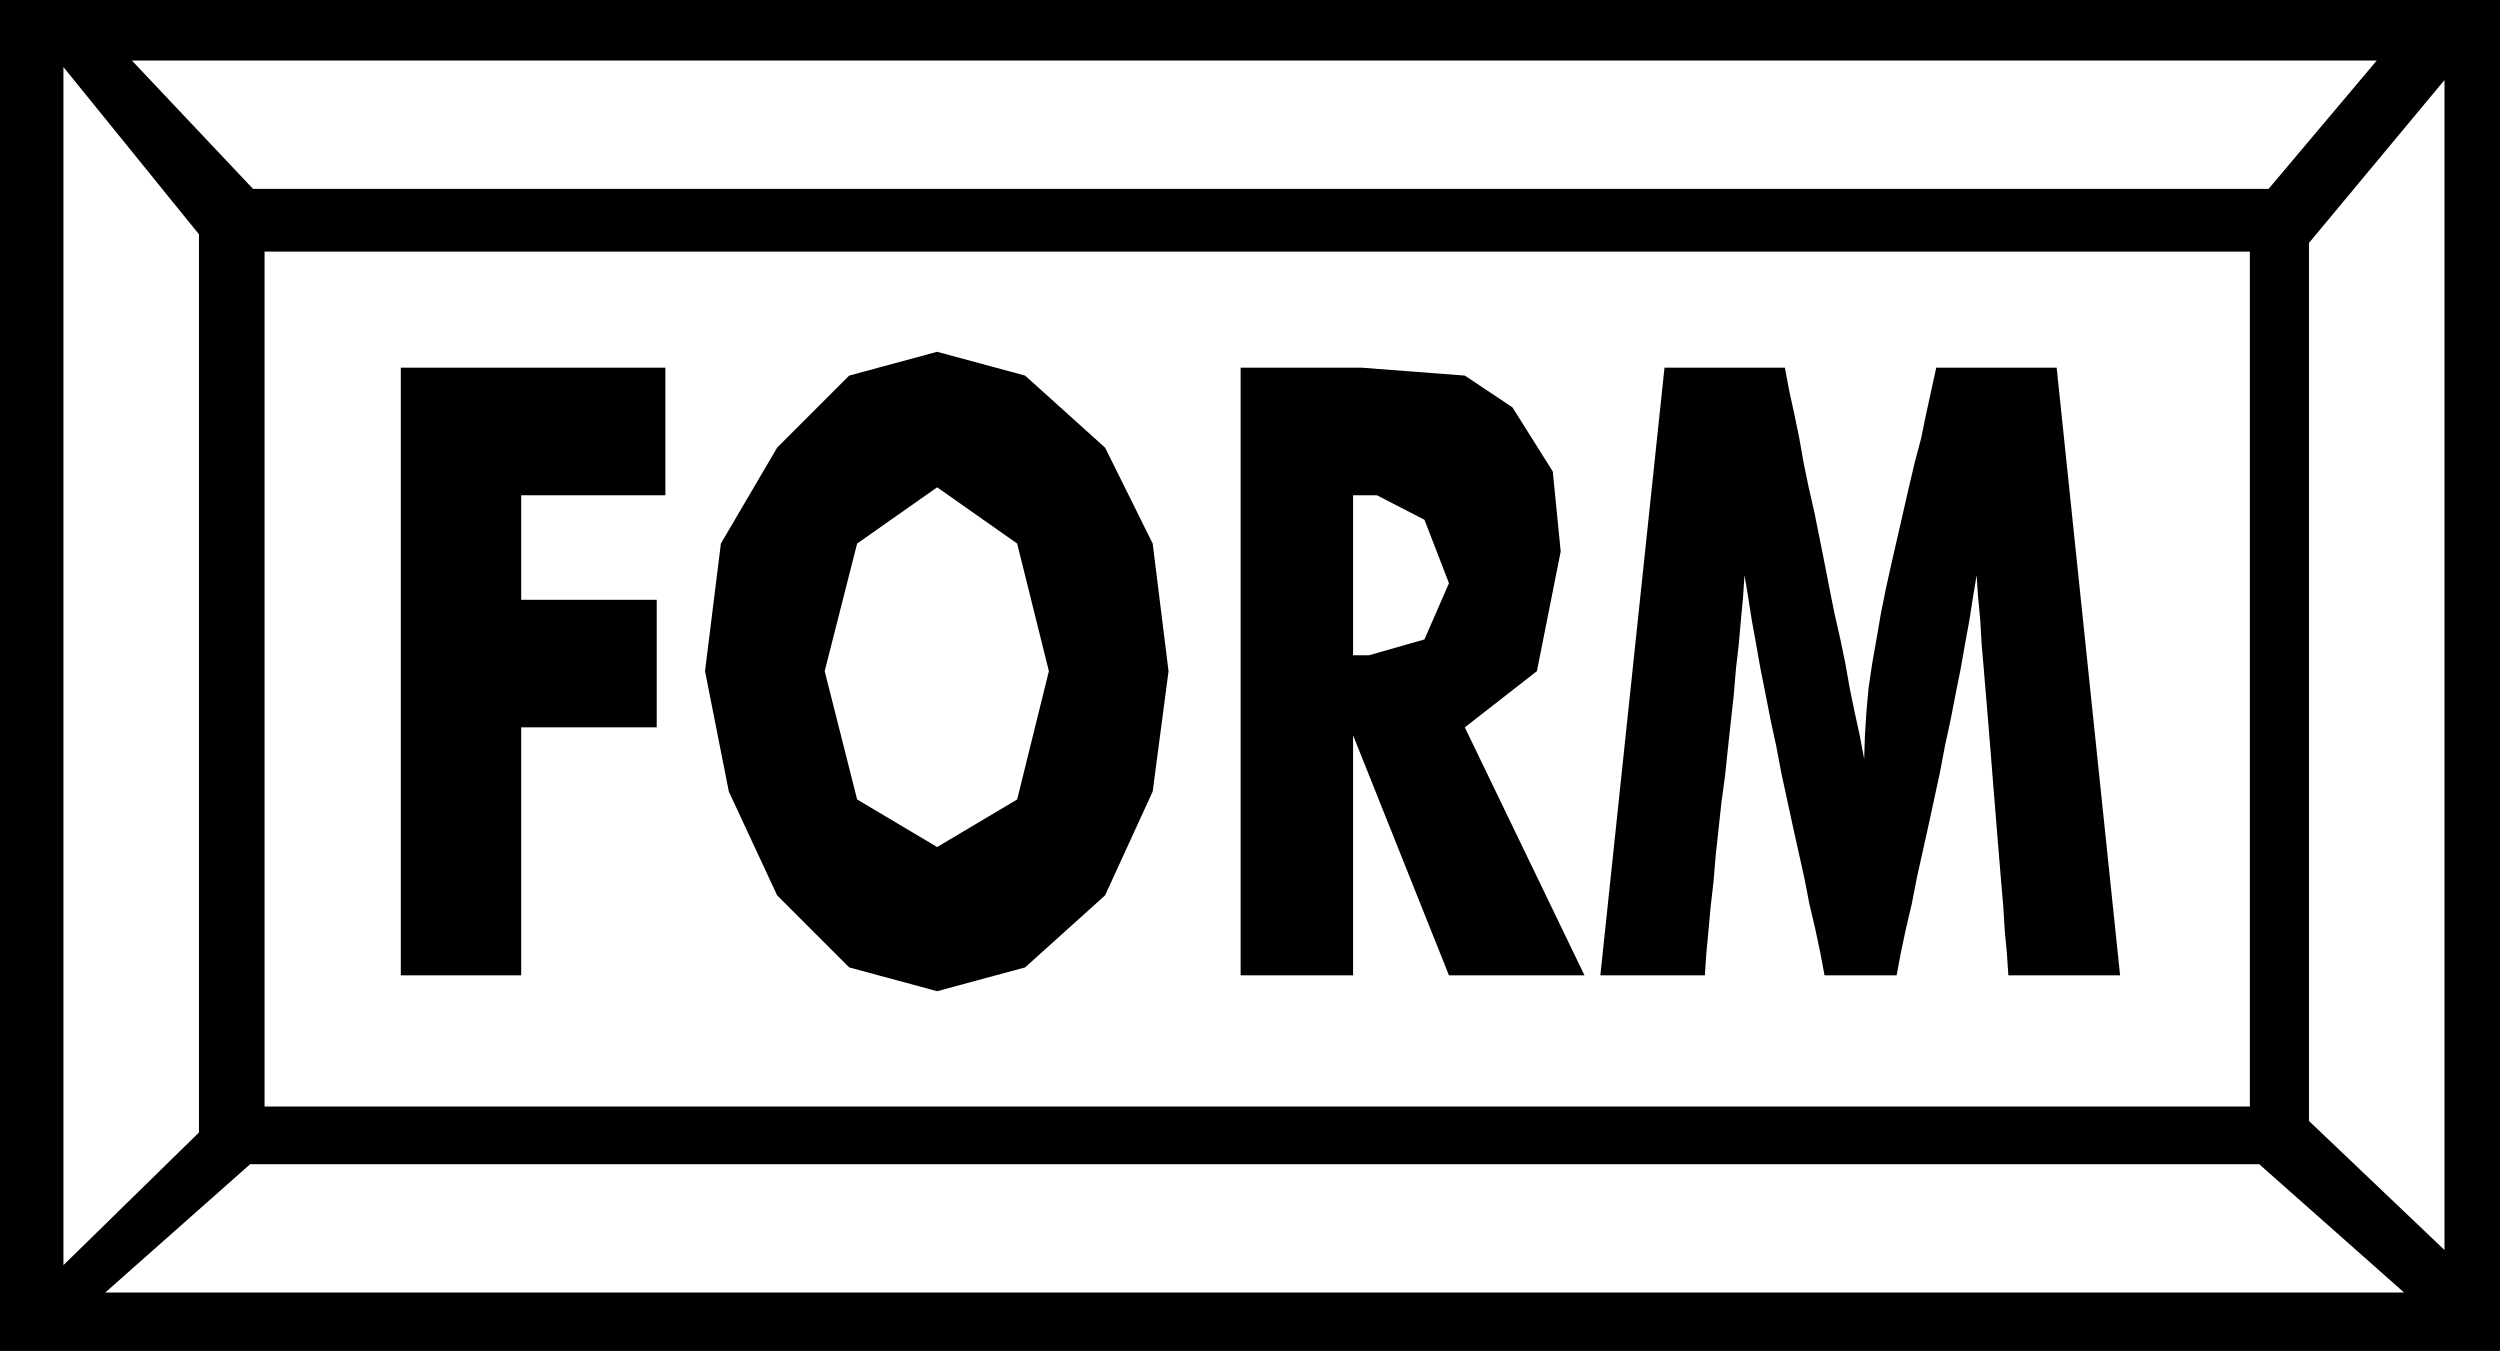
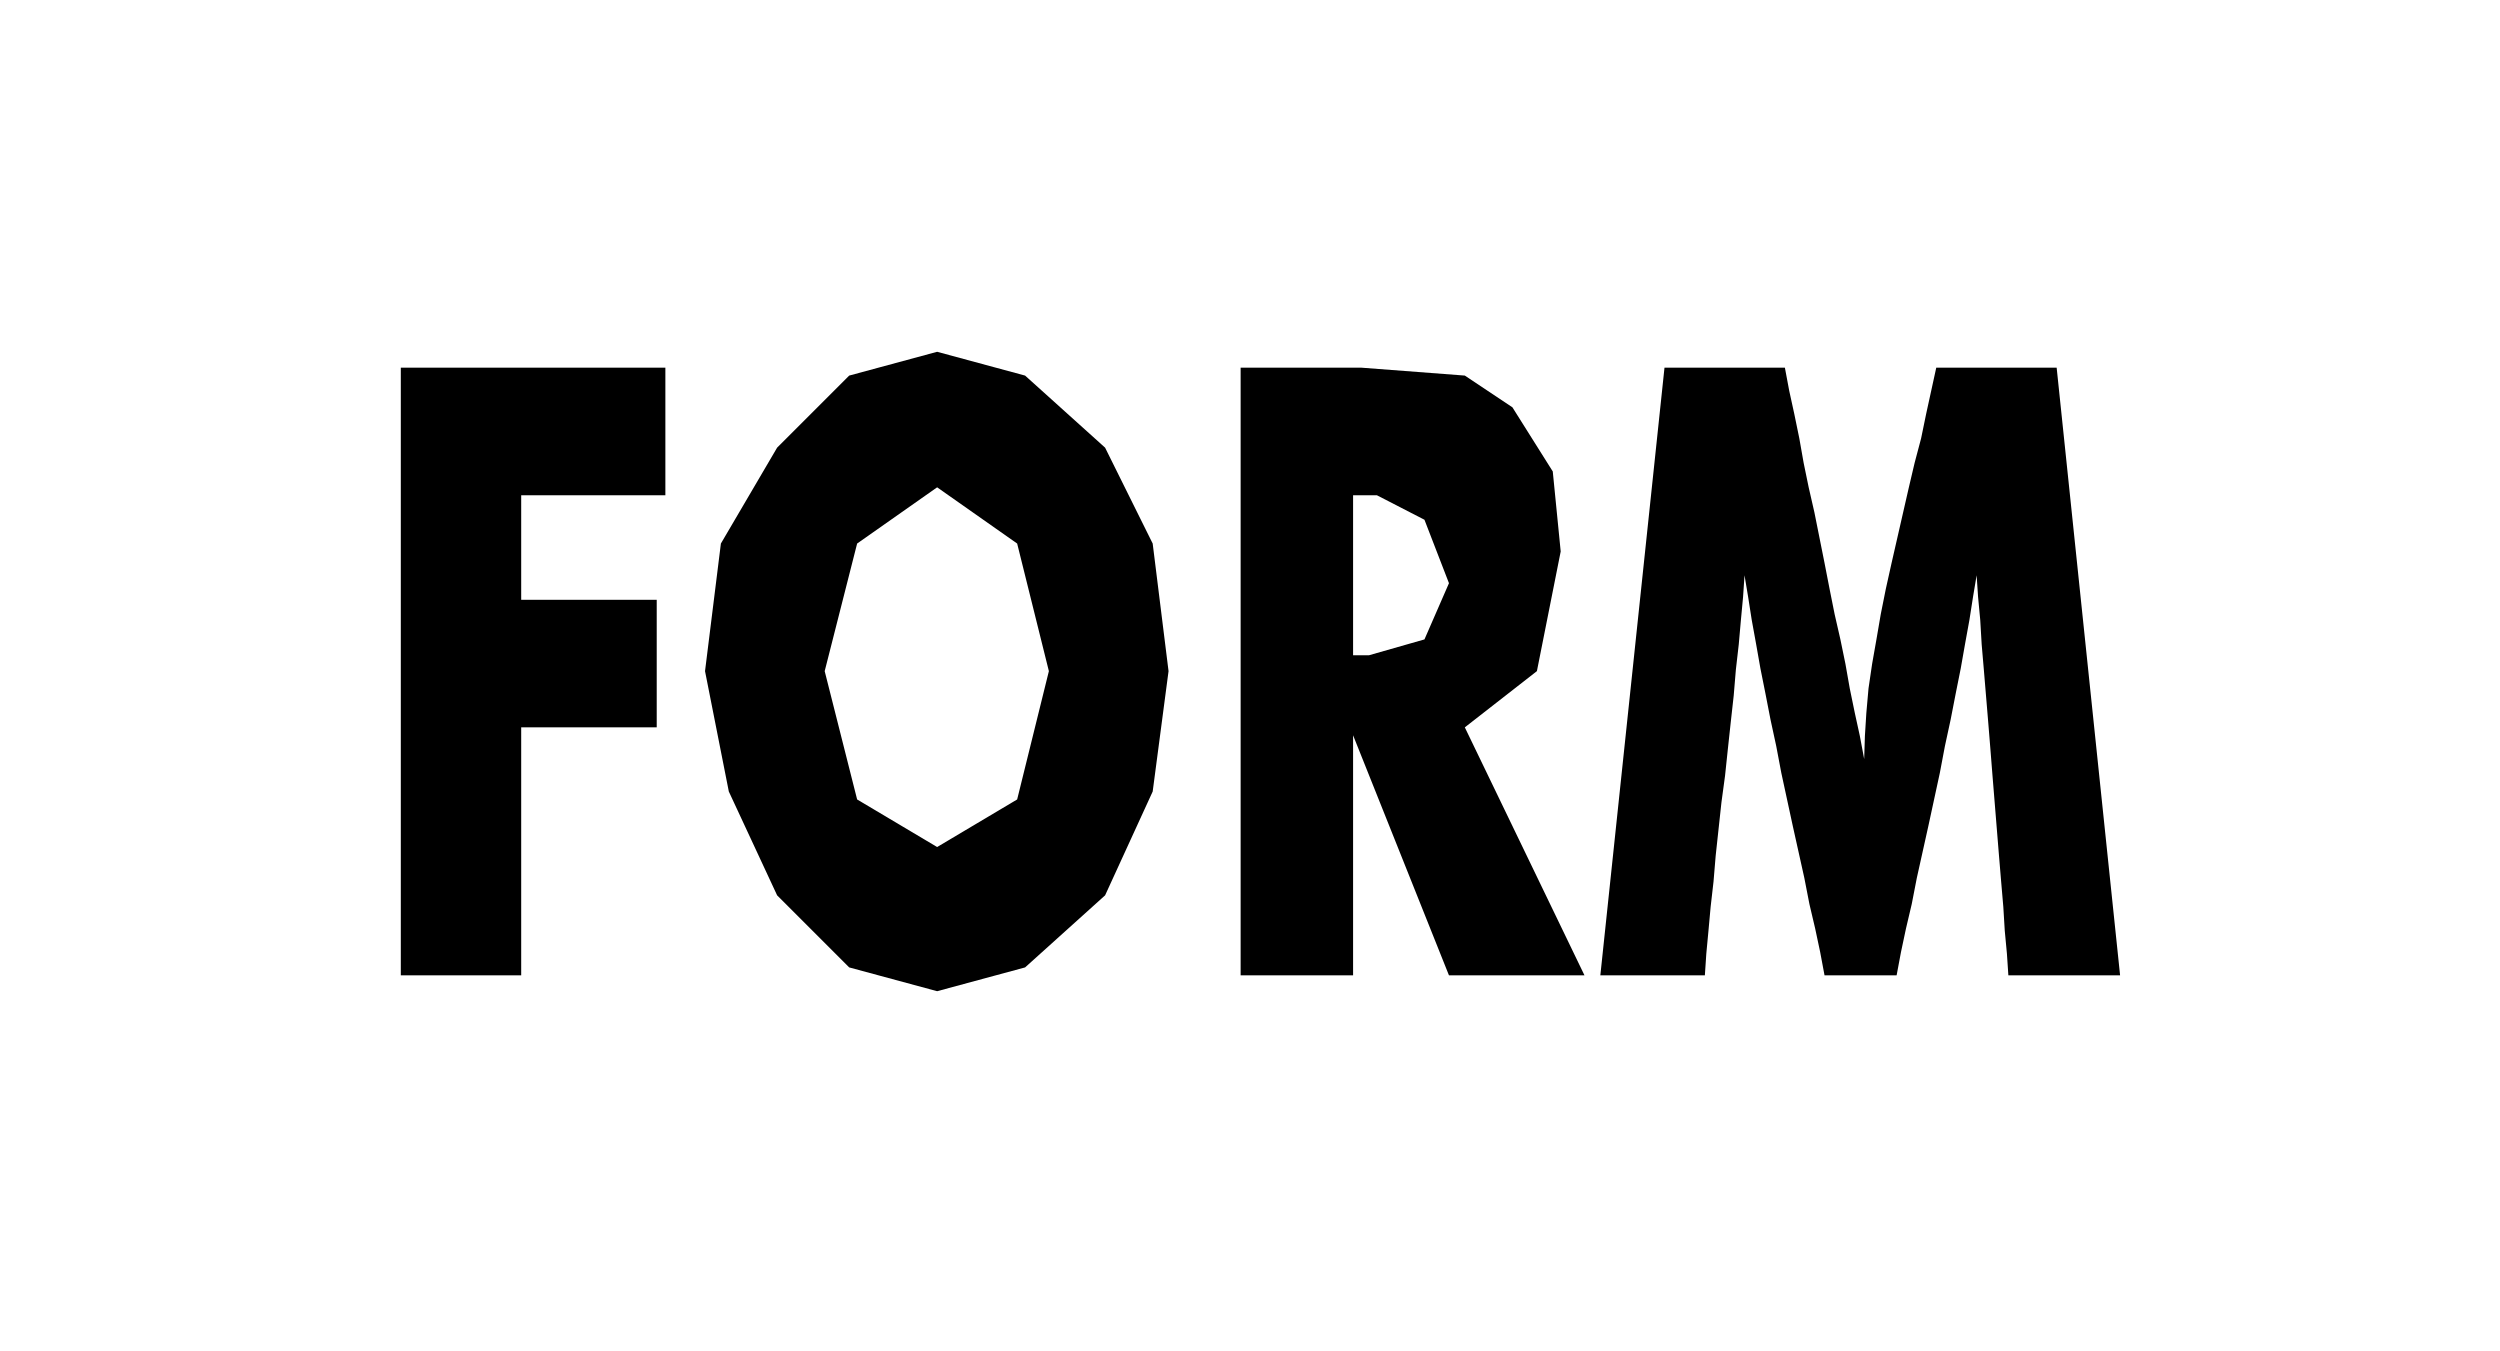
<svg xmlns="http://www.w3.org/2000/svg" width="3.468in" height="1.874in" fill-rule="evenodd" stroke-linecap="round" preserveAspectRatio="none" viewBox="0 0 3468 1874">
  <style>.brush1{fill:#000}.pen1{stroke:none}</style>
-   <path d="M0 0h3468v1874H0V0z" class="pen1 brush1" />
  <path d="M367 349h2754v1186H367V349zM183 84h3114l-150 178H351L183 84zm3152 1709H146l201-178h2787l201 178zM88 93l188 232v1246L88 1755V93zm3303 18-188 226v1218l188 179V111z" class="pen1" style="fill:#fff" />
  <path d="M556 1353V510h367v177H723v145h188v177H723v344H556zm1065-422-22 167-66 144-111 100-122 33-122-33-100-100-67-144-33-167 22-177 78-133 100-100 122-33 122 33 111 100 66 133 22 177zm-321 244 111-66 44-178-44-177-111-78-111 78-45 177 45 178 111 66zm421 178V510h167l144 11 66 44 56 89 11 111-33 166-100 78 166 344h-188l-133-333v333h-156zm156-444h22l77-22 34-78-34-88-66-34h-33v222zm1064 444h-155l-2-30-3-32-2-33-3-35-3-36-3-37-3-37-3-37-3-38-3-37-3-36-3-36-3-35-2-34-3-32-2-30-5 30-5 32-6 33-6 34-7 35-7 36-8 37-7 37-8 37-8 37-8 36-8 36-7 36-8 34-7 33-6 32h-100l-6-32-7-33-8-34-7-36-8-36-8-36-8-37-8-37-7-37-8-37-7-36-7-35-6-34-6-33-5-32-5-30-2 30-3 32-3 34-4 35-3 36-4 36-4 37-4 38-5 37-4 37-4 37-3 36-4 35-3 33-3 32-2 30h-145l89-843h167l6 32 7 32 7 34 6 34 7 34 8 35 7 35 7 35 7 36 7 35 8 35 7 34 6 34 7 34 7 32 6 32 1-32 2-32 3-34 5-34 6-34 6-35 7-35 8-36 8-35 8-35 8-35 8-34 9-34 7-34 7-32 7-32h167l88 843z" class="pen1 brush1" />
</svg>